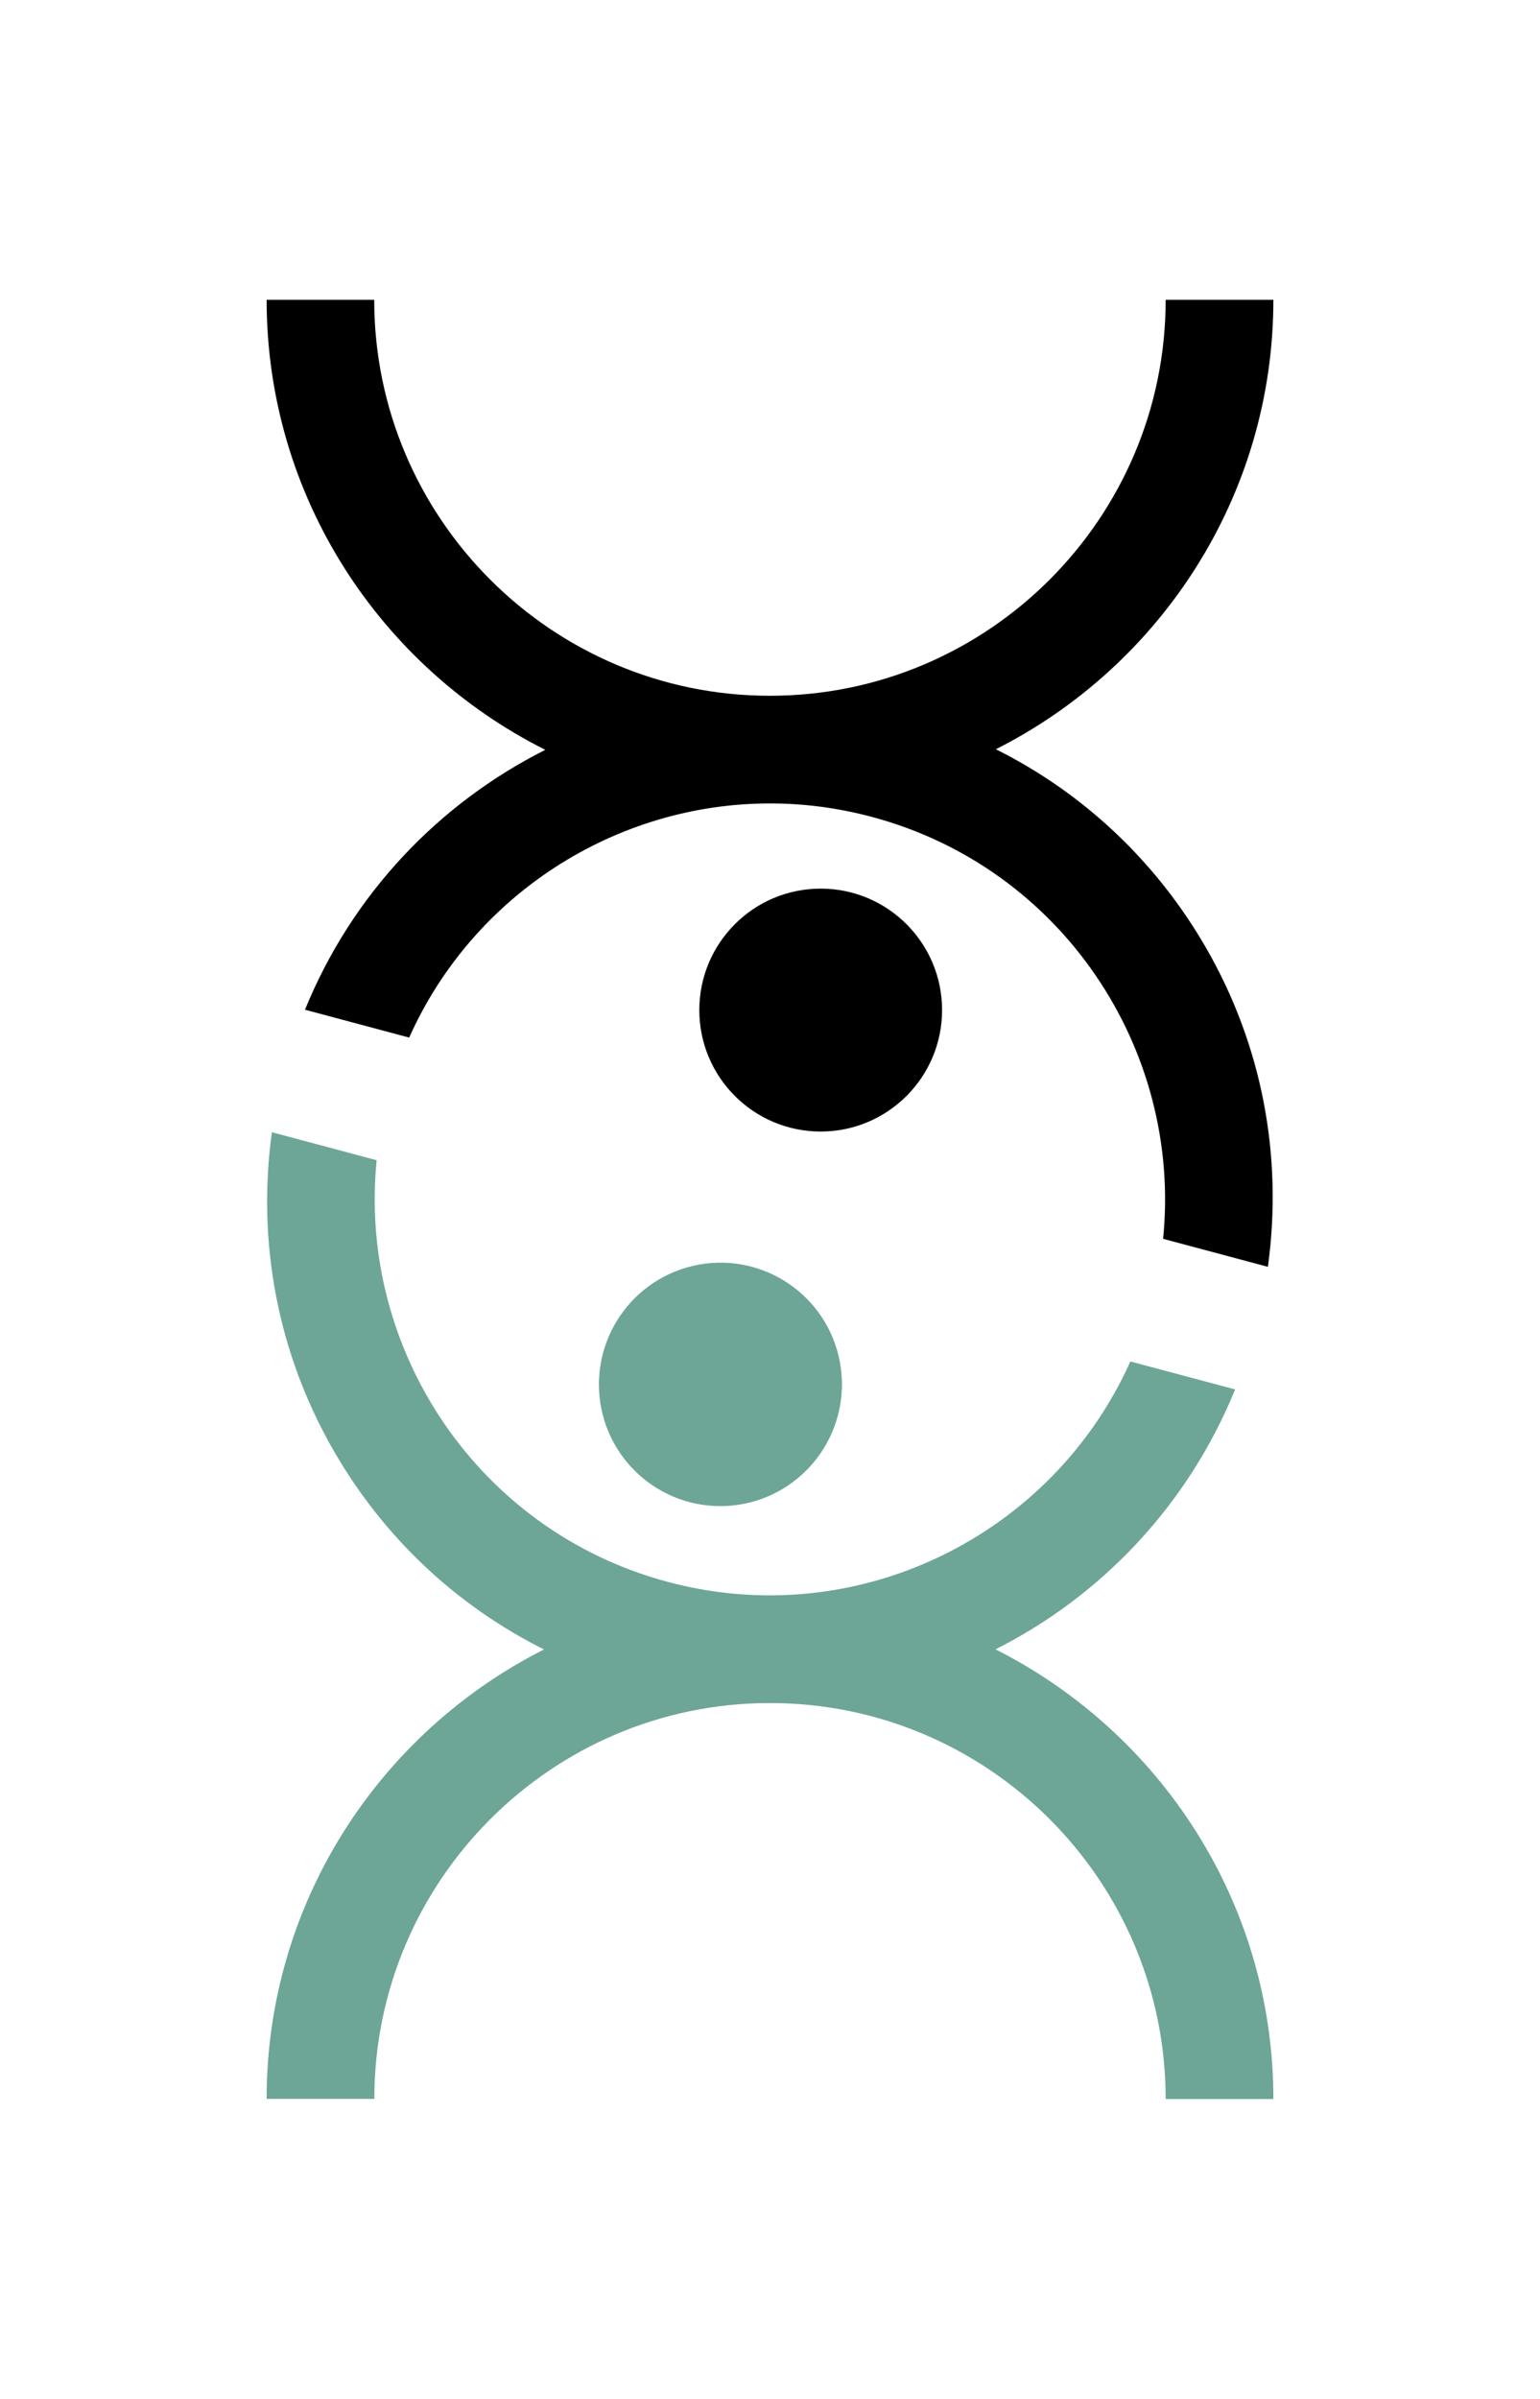
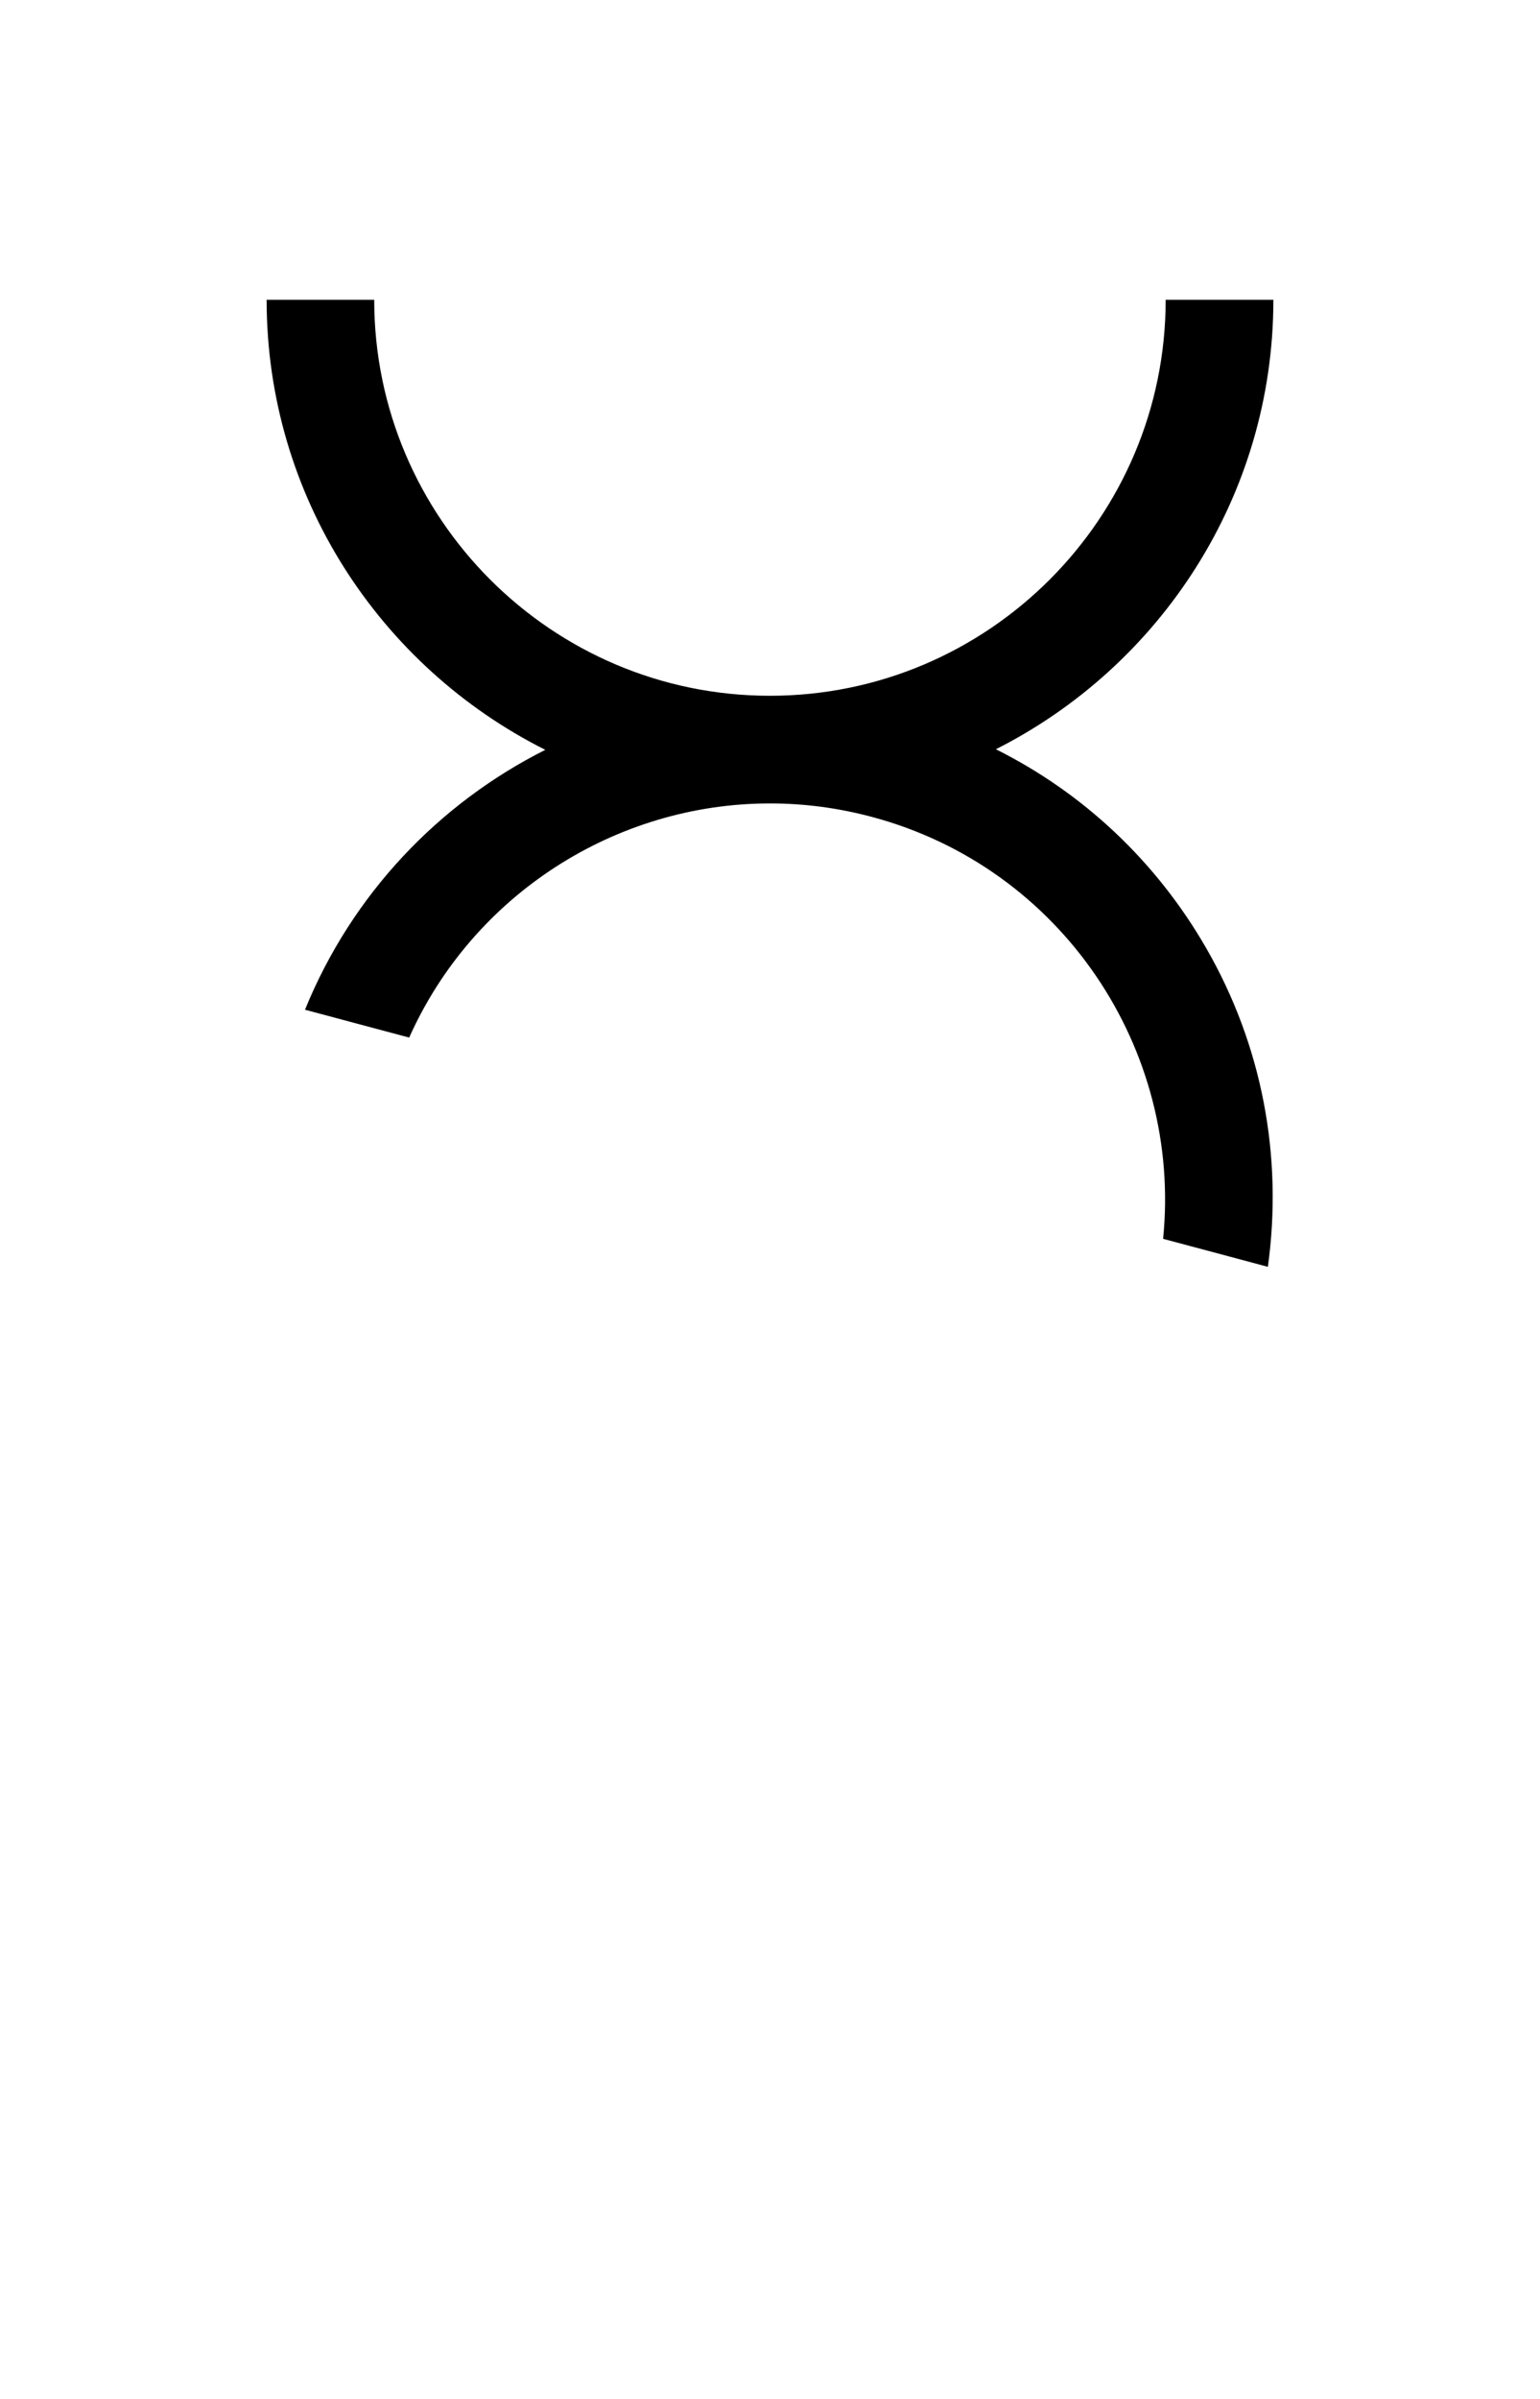
<svg xmlns="http://www.w3.org/2000/svg" version="1.1" id="Calque_1" x="0px" y="0px" viewBox="0 0 131.69 205" style="enable-background:new 0 0 131.69 205;" xml:space="preserve">
  <style type="text/css"> .st0{fill:#6DA696;} </style>
  <g>
-     <circle cx="70.18" cy="86.32" r="10.38" />
    <g>
-       <path class="st0" d="M61.6,107.95c5.73,0,10.38,4.65,10.38,10.38c0,5.73-4.65,10.38-10.38,10.38c-5.73,0-10.38-4.65-10.38-10.38 C51.22,112.6,55.87,107.95,61.6,107.95z" />
-       <ellipse transform="matrix(0.973 -0.23 0.23 0.973 -25.54 17.319)" class="st0" cx="61.6" cy="118.33" rx="10.38" ry="10.38" />
-       <path class="st0" d="M105.62,118.74l-8.96-2.39c-6.67,14.88-23.34,23.19-39.58,18.83c-16.22-4.34-26.49-19.84-24.87-36.03 l-8.96-2.39c-1.29,9.4,0.49,18.91,5.31,27.26c4.27,7.39,10.49,13.21,17.96,16.94c-14.05,7.09-23.72,21.63-23.72,38.41h9.21 c0-18.63,15.13-33.78,33.74-33.83c0.03,0,0.05,0,0.08,0c0.03,0,0.06,0,0.09,0c18.62,0.04,33.76,15.2,33.76,33.84h9.21 c0-16.8-9.7-31.34-23.76-38.43C94.2,136.38,101.59,128.62,105.62,118.74z" />
      <path d="M65.82,68.66l0.02,0l0.03,0c2.88,0,5.81,0.38,8.72,1.16c16.23,4.35,26.5,19.85,24.87,36.05l8.96,2.39 c1.3-9.41-0.48-18.93-5.3-27.28c-4.27-7.39-10.49-13.22-17.96-16.95c14.05-7.09,23.73-21.63,23.73-38.41h-9.21 c0,18.66-15.18,33.84-33.84,33.84c-18.66,0-33.84-15.18-33.84-33.84H22.8c0,16.82,9.72,31.38,23.83,38.46 c-9.09,4.57-16.52,12.32-20.55,22.21l8.91,2.38C40.45,76.46,52.64,68.67,65.82,68.66z" />
    </g>
  </g>
</svg>